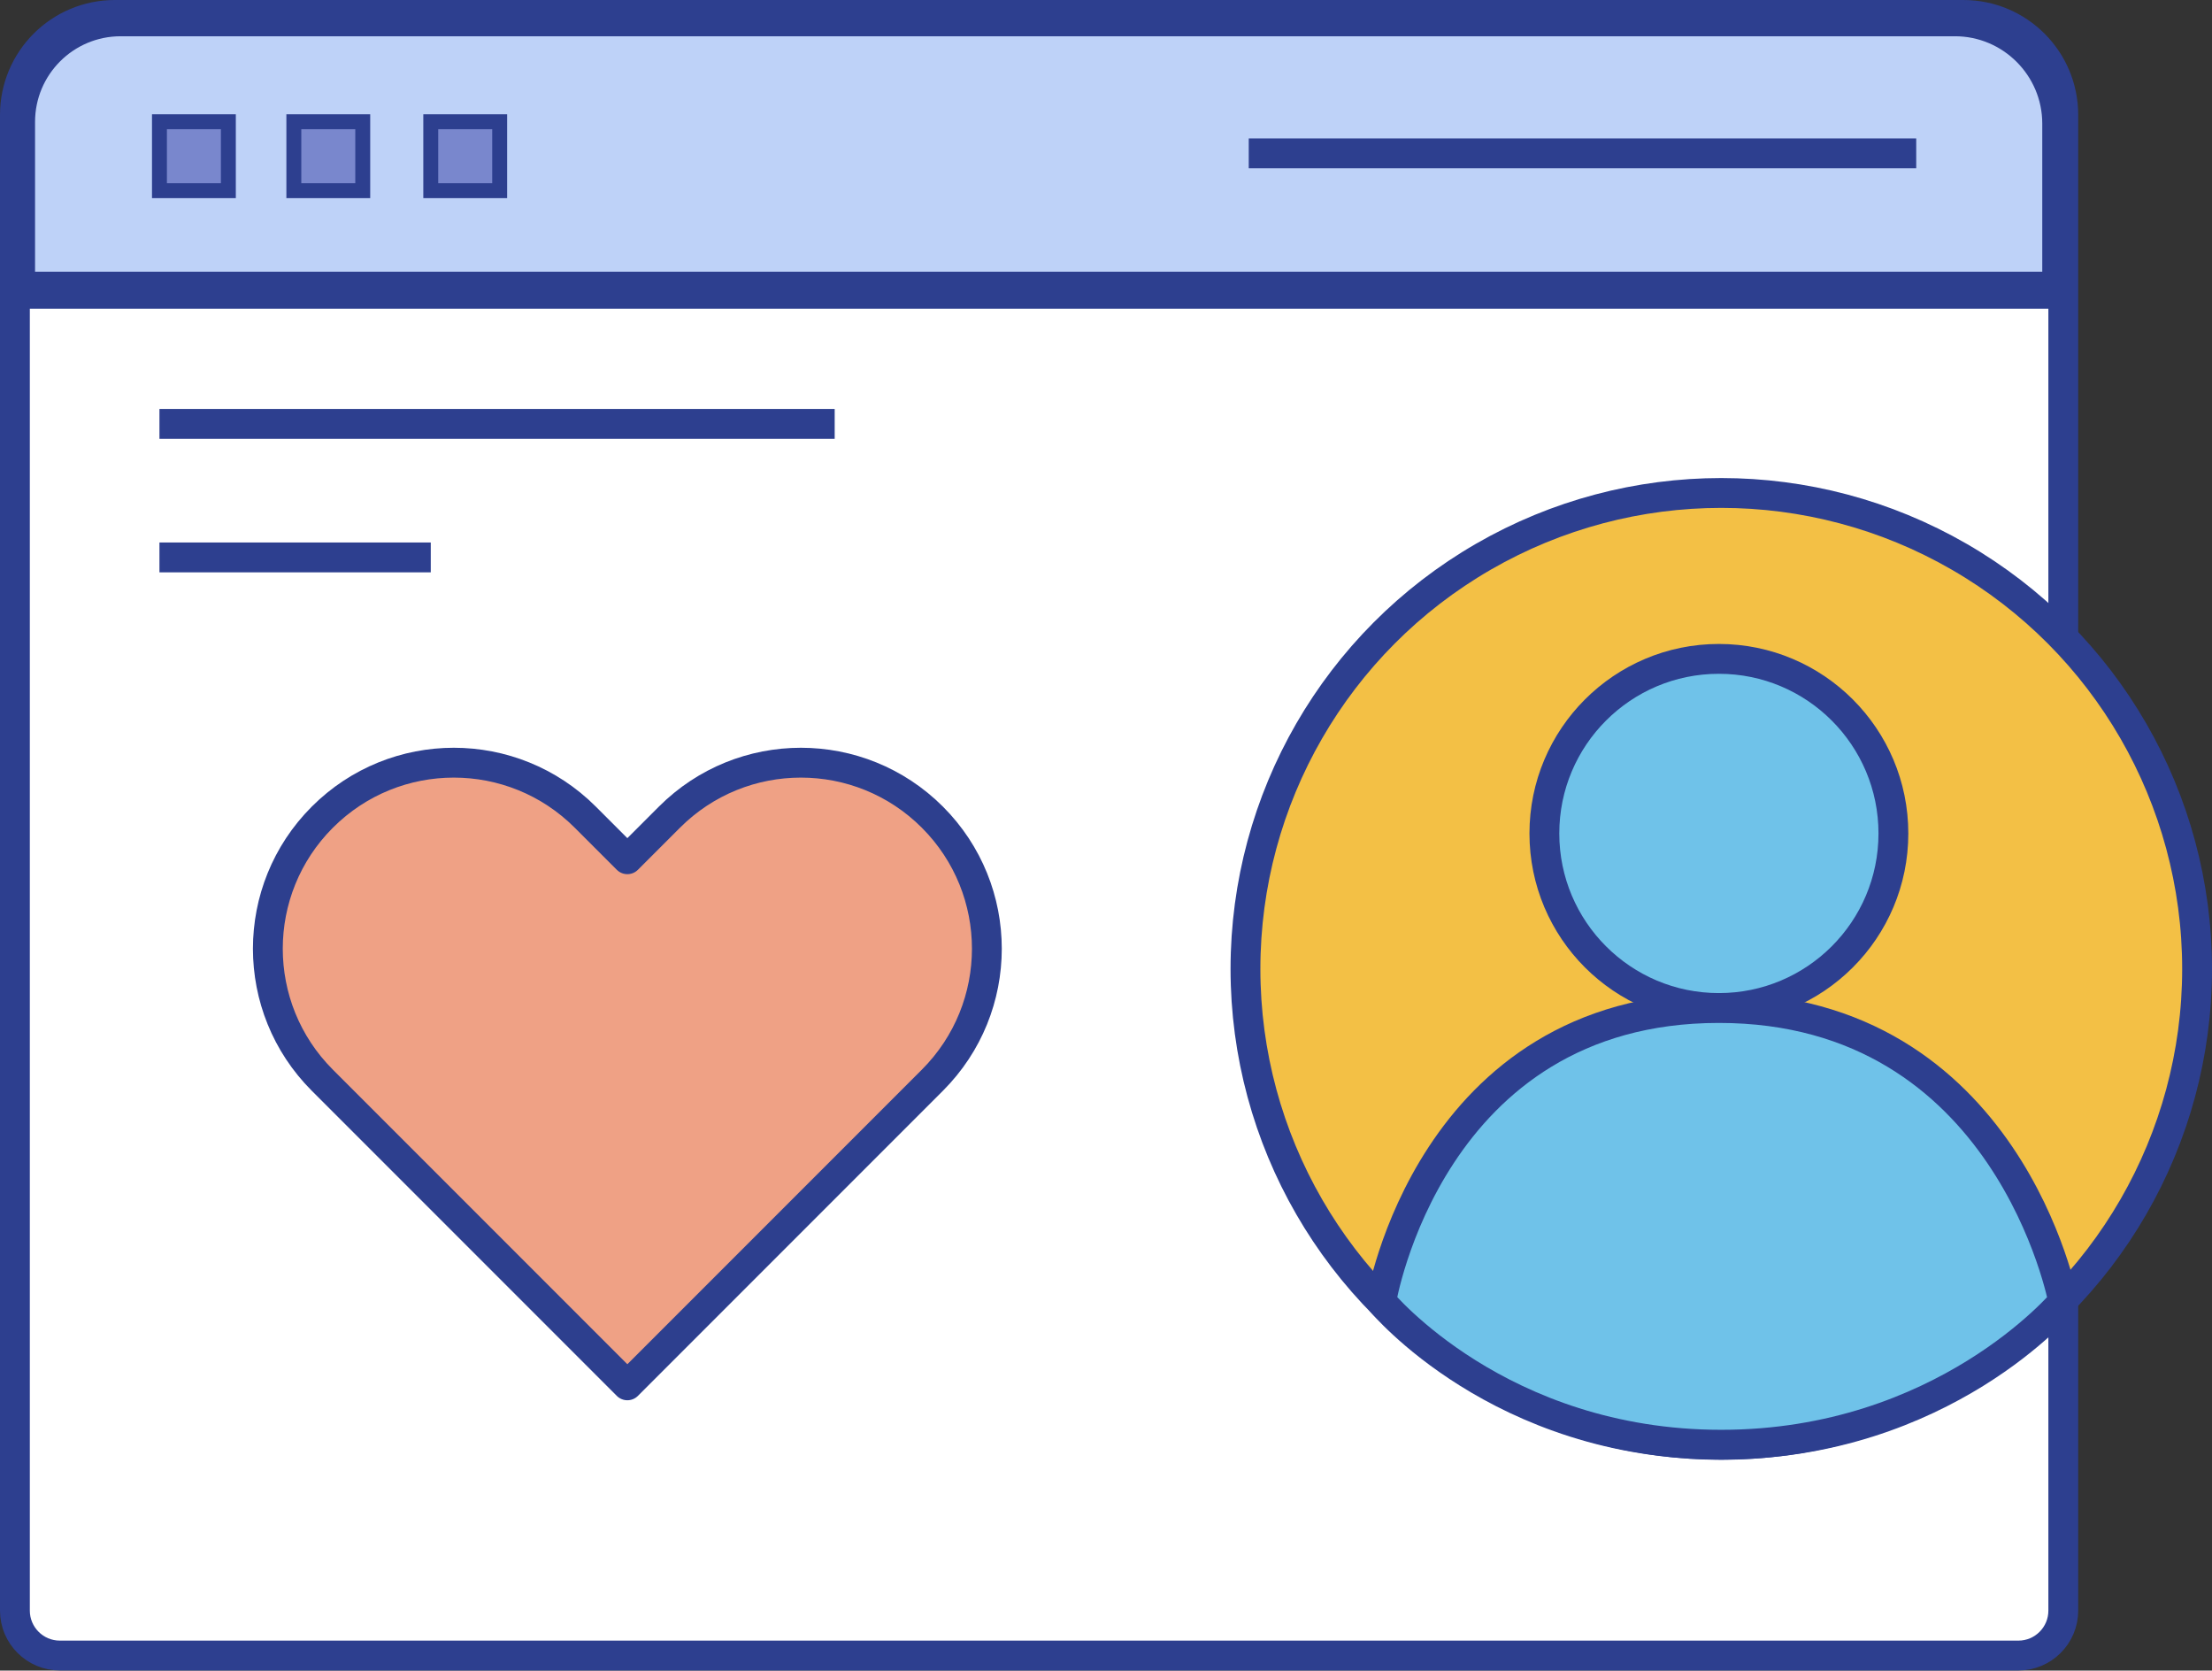
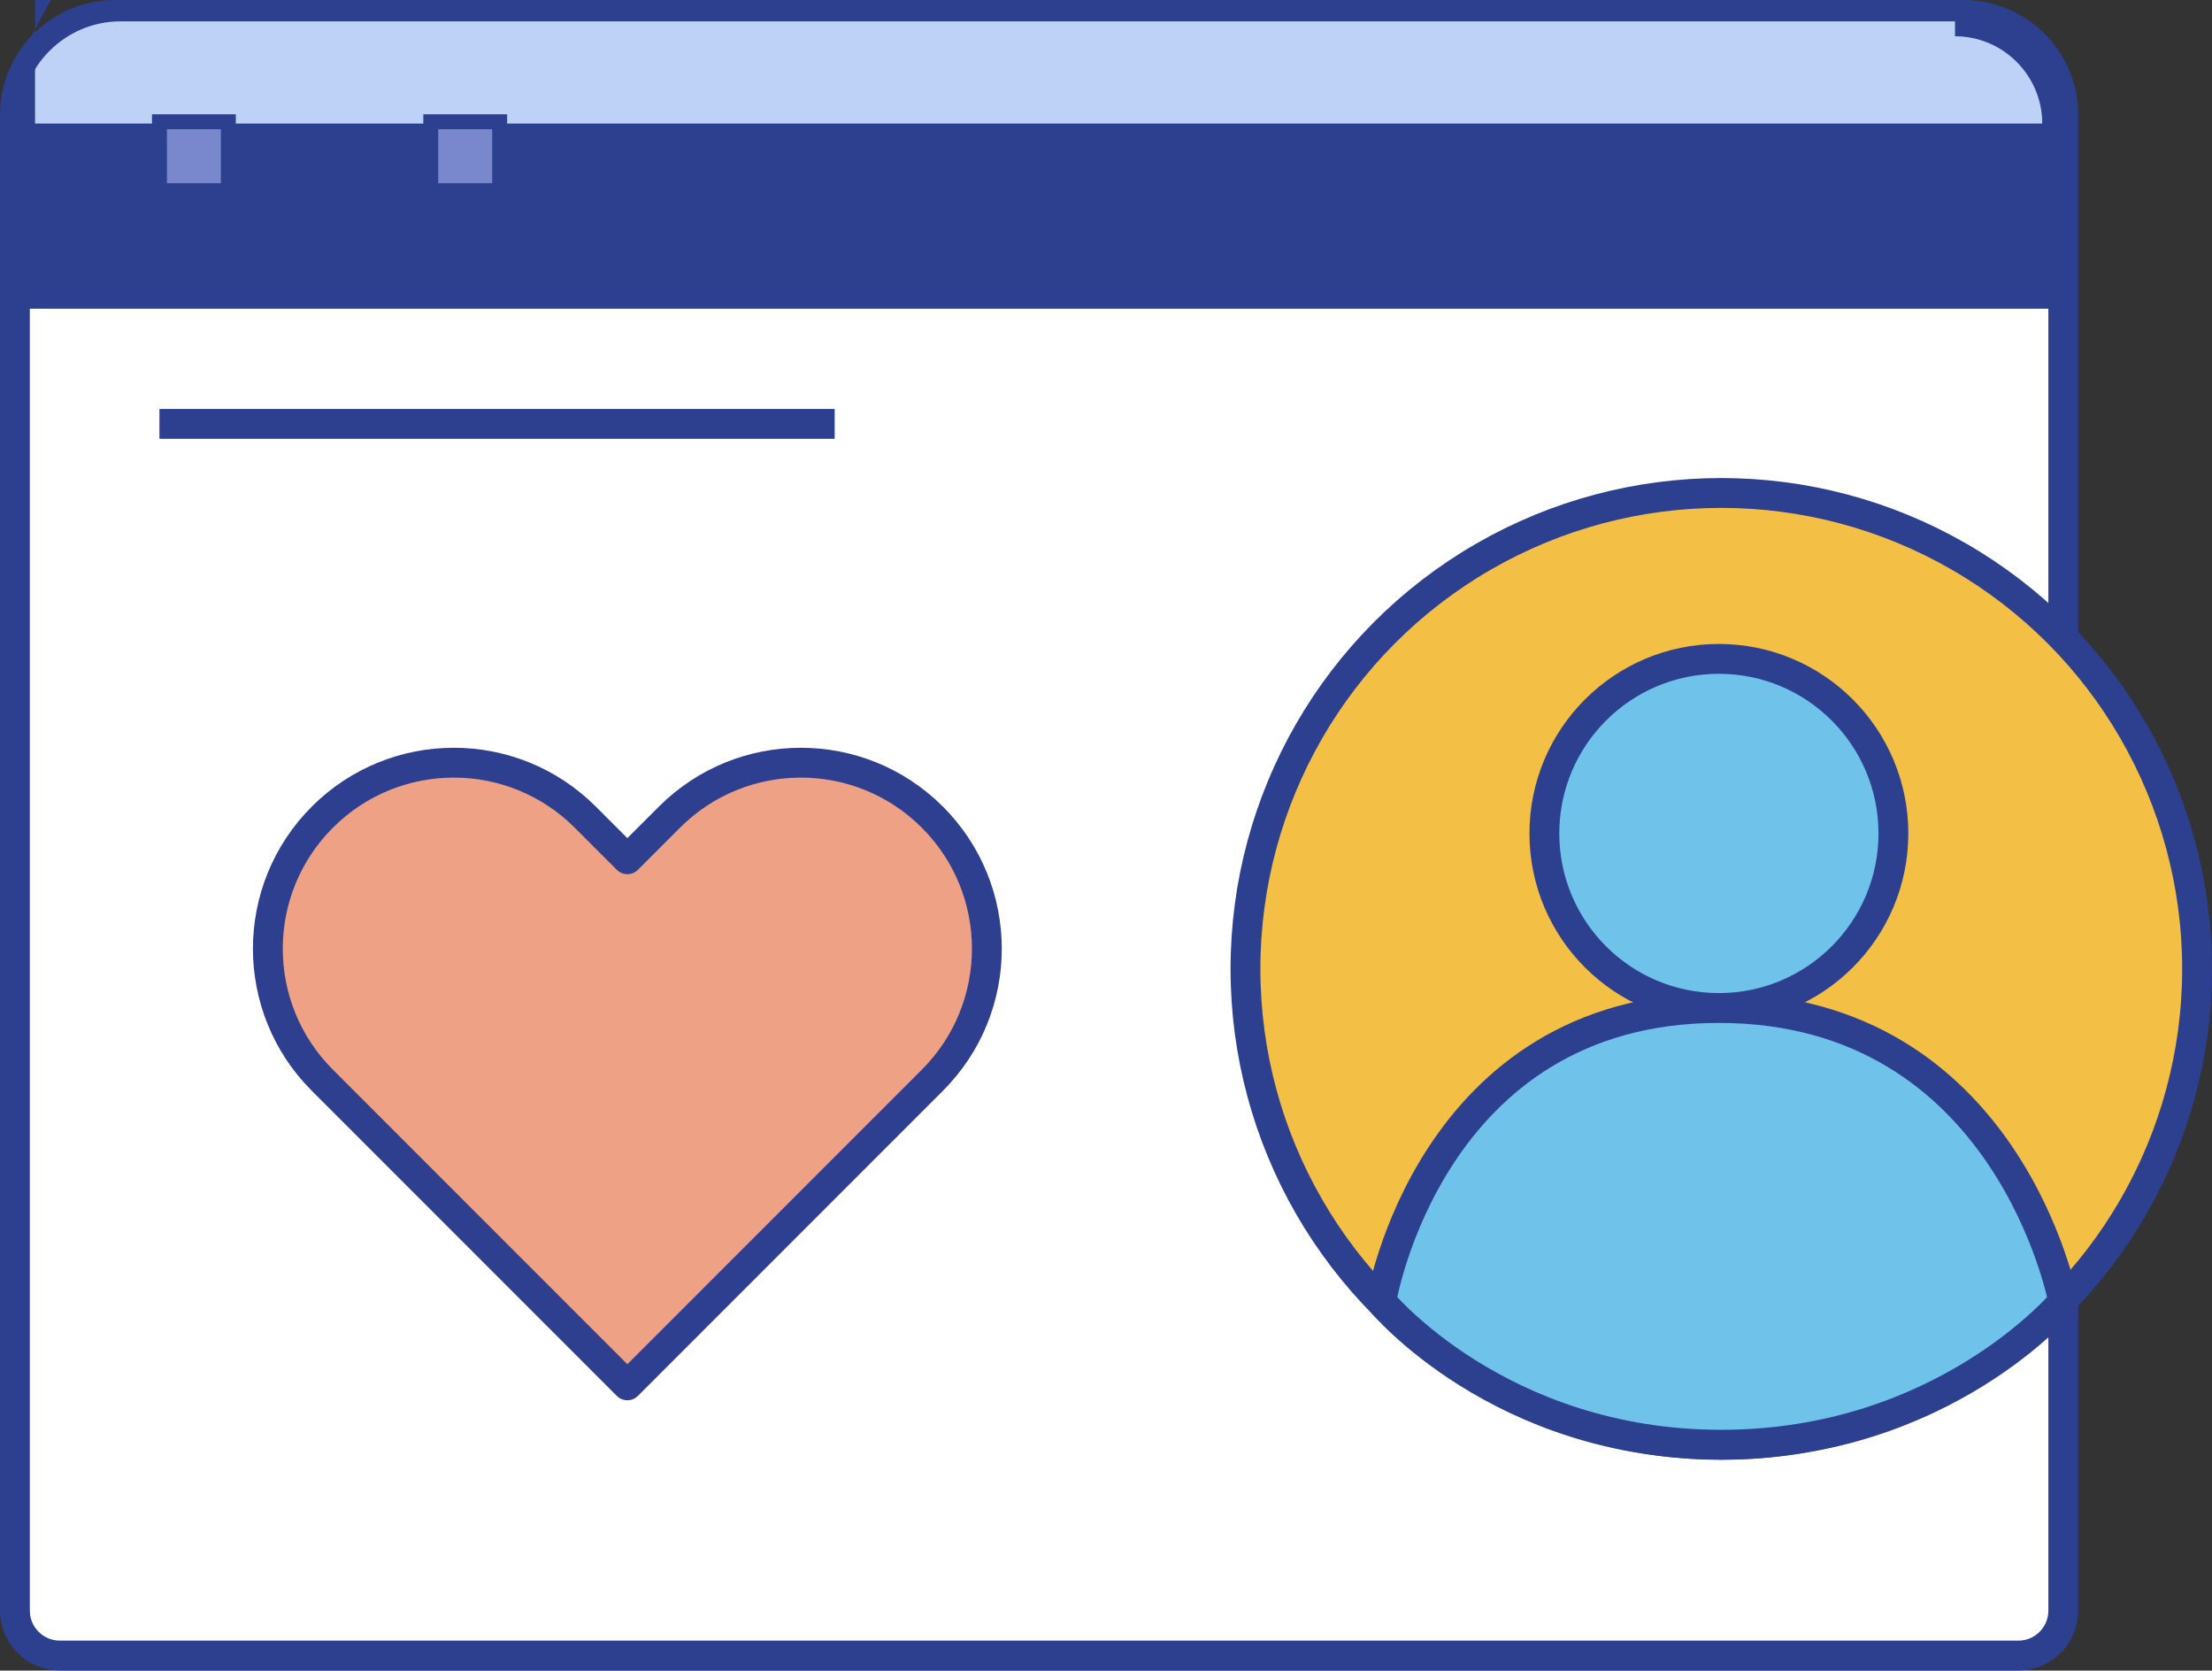
<svg xmlns="http://www.w3.org/2000/svg" id="Layer_2" viewBox="0 0 148.3 111.97">
  <rect x="0" y="0" width="148.3" height="111.97" fill="#333333" stroke="none" />
  <defs>
    <style>.cls-1{fill:#6fc2e9;}.cls-1,.cls-2,.cls-3,.cls-4,.cls-5{stroke-width:2px;}.cls-1,.cls-2,.cls-3,.cls-6,.cls-5{stroke:#2d3f8f;}.cls-1,.cls-3,.cls-4{stroke-linecap:round;stroke-linejoin:round;}.cls-7{fill:#bed2f8;}.cls-8{fill:#2d3f8f;}.cls-2{fill:#fff;}.cls-2,.cls-6,.cls-5{stroke-miterlimit:10;}.cls-3{fill:#f3c045;}.cls-4{fill:#efa185;stroke:#2d3f8e;}.cls-6{fill:#7987cd;}.cls-5{fill:none;}</style>
  </defs>
  <g id="Layer_1-2">
    <path class="cls-2" d="m7.7,1h123.93c3.7,0,6.7,3,6.7,6.7v100.25c0,1.66-1.35,3.01-3.01,3.01H4.01c-1.66,0-3.01-1.35-3.01-3.01V7.7C1,4,4,1,7.7,1Z" />
    <line class="cls-5" x1="138.33" y1="19.69" x2="1" y2="19.69" />
    <path class="cls-7" d="m1.35,19.21v-11.04c0-3.72,3.02-6.74,6.74-6.74h122.98c3.78,0,6.85,3.07,6.85,6.85v10.93H1.35Z" />
-     <path class="cls-8" d="m131.07,2.43c3.22,0,5.85,2.63,5.85,5.85v9.93H2.35v-10.04c0-3.17,2.57-5.74,5.74-5.74h122.98m0-2H8.09C3.82.43.35,3.9.35,8.17v12.04h138.57v-11.93c0-4.33-3.52-7.85-7.85-7.85h0Z" />
+     <path class="cls-8" d="m131.07,2.43c3.22,0,5.85,2.63,5.85,5.85H2.35v-10.04c0-3.17,2.57-5.74,5.74-5.74h122.98m0-2H8.09C3.82.43.35,3.9.35,8.17v12.04h138.57v-11.93c0-4.33-3.52-7.85-7.85-7.85h0Z" />
    <line class="cls-5" x1="83.72" y1="10.28" x2="128.47" y2="10.28" />
    <rect class="cls-6" x="10.69" y="8.16" width="4.62" height="4.62" />
-     <rect class="cls-6" x="19.7" y="8.16" width="4.62" height="4.62" />
    <rect class="cls-6" x="28.88" y="8.16" width="4.62" height="4.62" />
    <line class="cls-5" x1="10.69" y1="28.41" x2="55.96" y2="28.41" />
-     <line class="cls-5" x1="10.69" y1="37.36" x2="28.88" y2="37.36" />
    <circle class="cls-3" cx="115.4" cy="64.94" r="31.9" />
    <circle class="cls-1" cx="115.24" cy="55.86" r="11.7" />
    <path class="cls-1" d="m138.33,87.23s-3.67-19.67-23.09-19.67-22.64,19.67-22.64,19.67c0,0,7.91,9.6,22.8,9.6s22.93-9.6,22.93-9.6Z" />
    <path class="cls-4" d="m21.61,54.77c4.87-4.87,12.76-4.87,17.63,0l2.82,2.82,2.82-2.82c4.87-4.87,12.76-4.87,17.63,0,4.87,4.87,4.87,12.76,0,17.63l-2.82,2.82h0s-17.63,17.63-17.63,17.63h0s0,0,0,0l-17.63-17.63h0s-2.82-2.82-2.82-2.82c-4.87-4.87-4.87-12.76,0-17.63Z" />
  </g>
</svg>